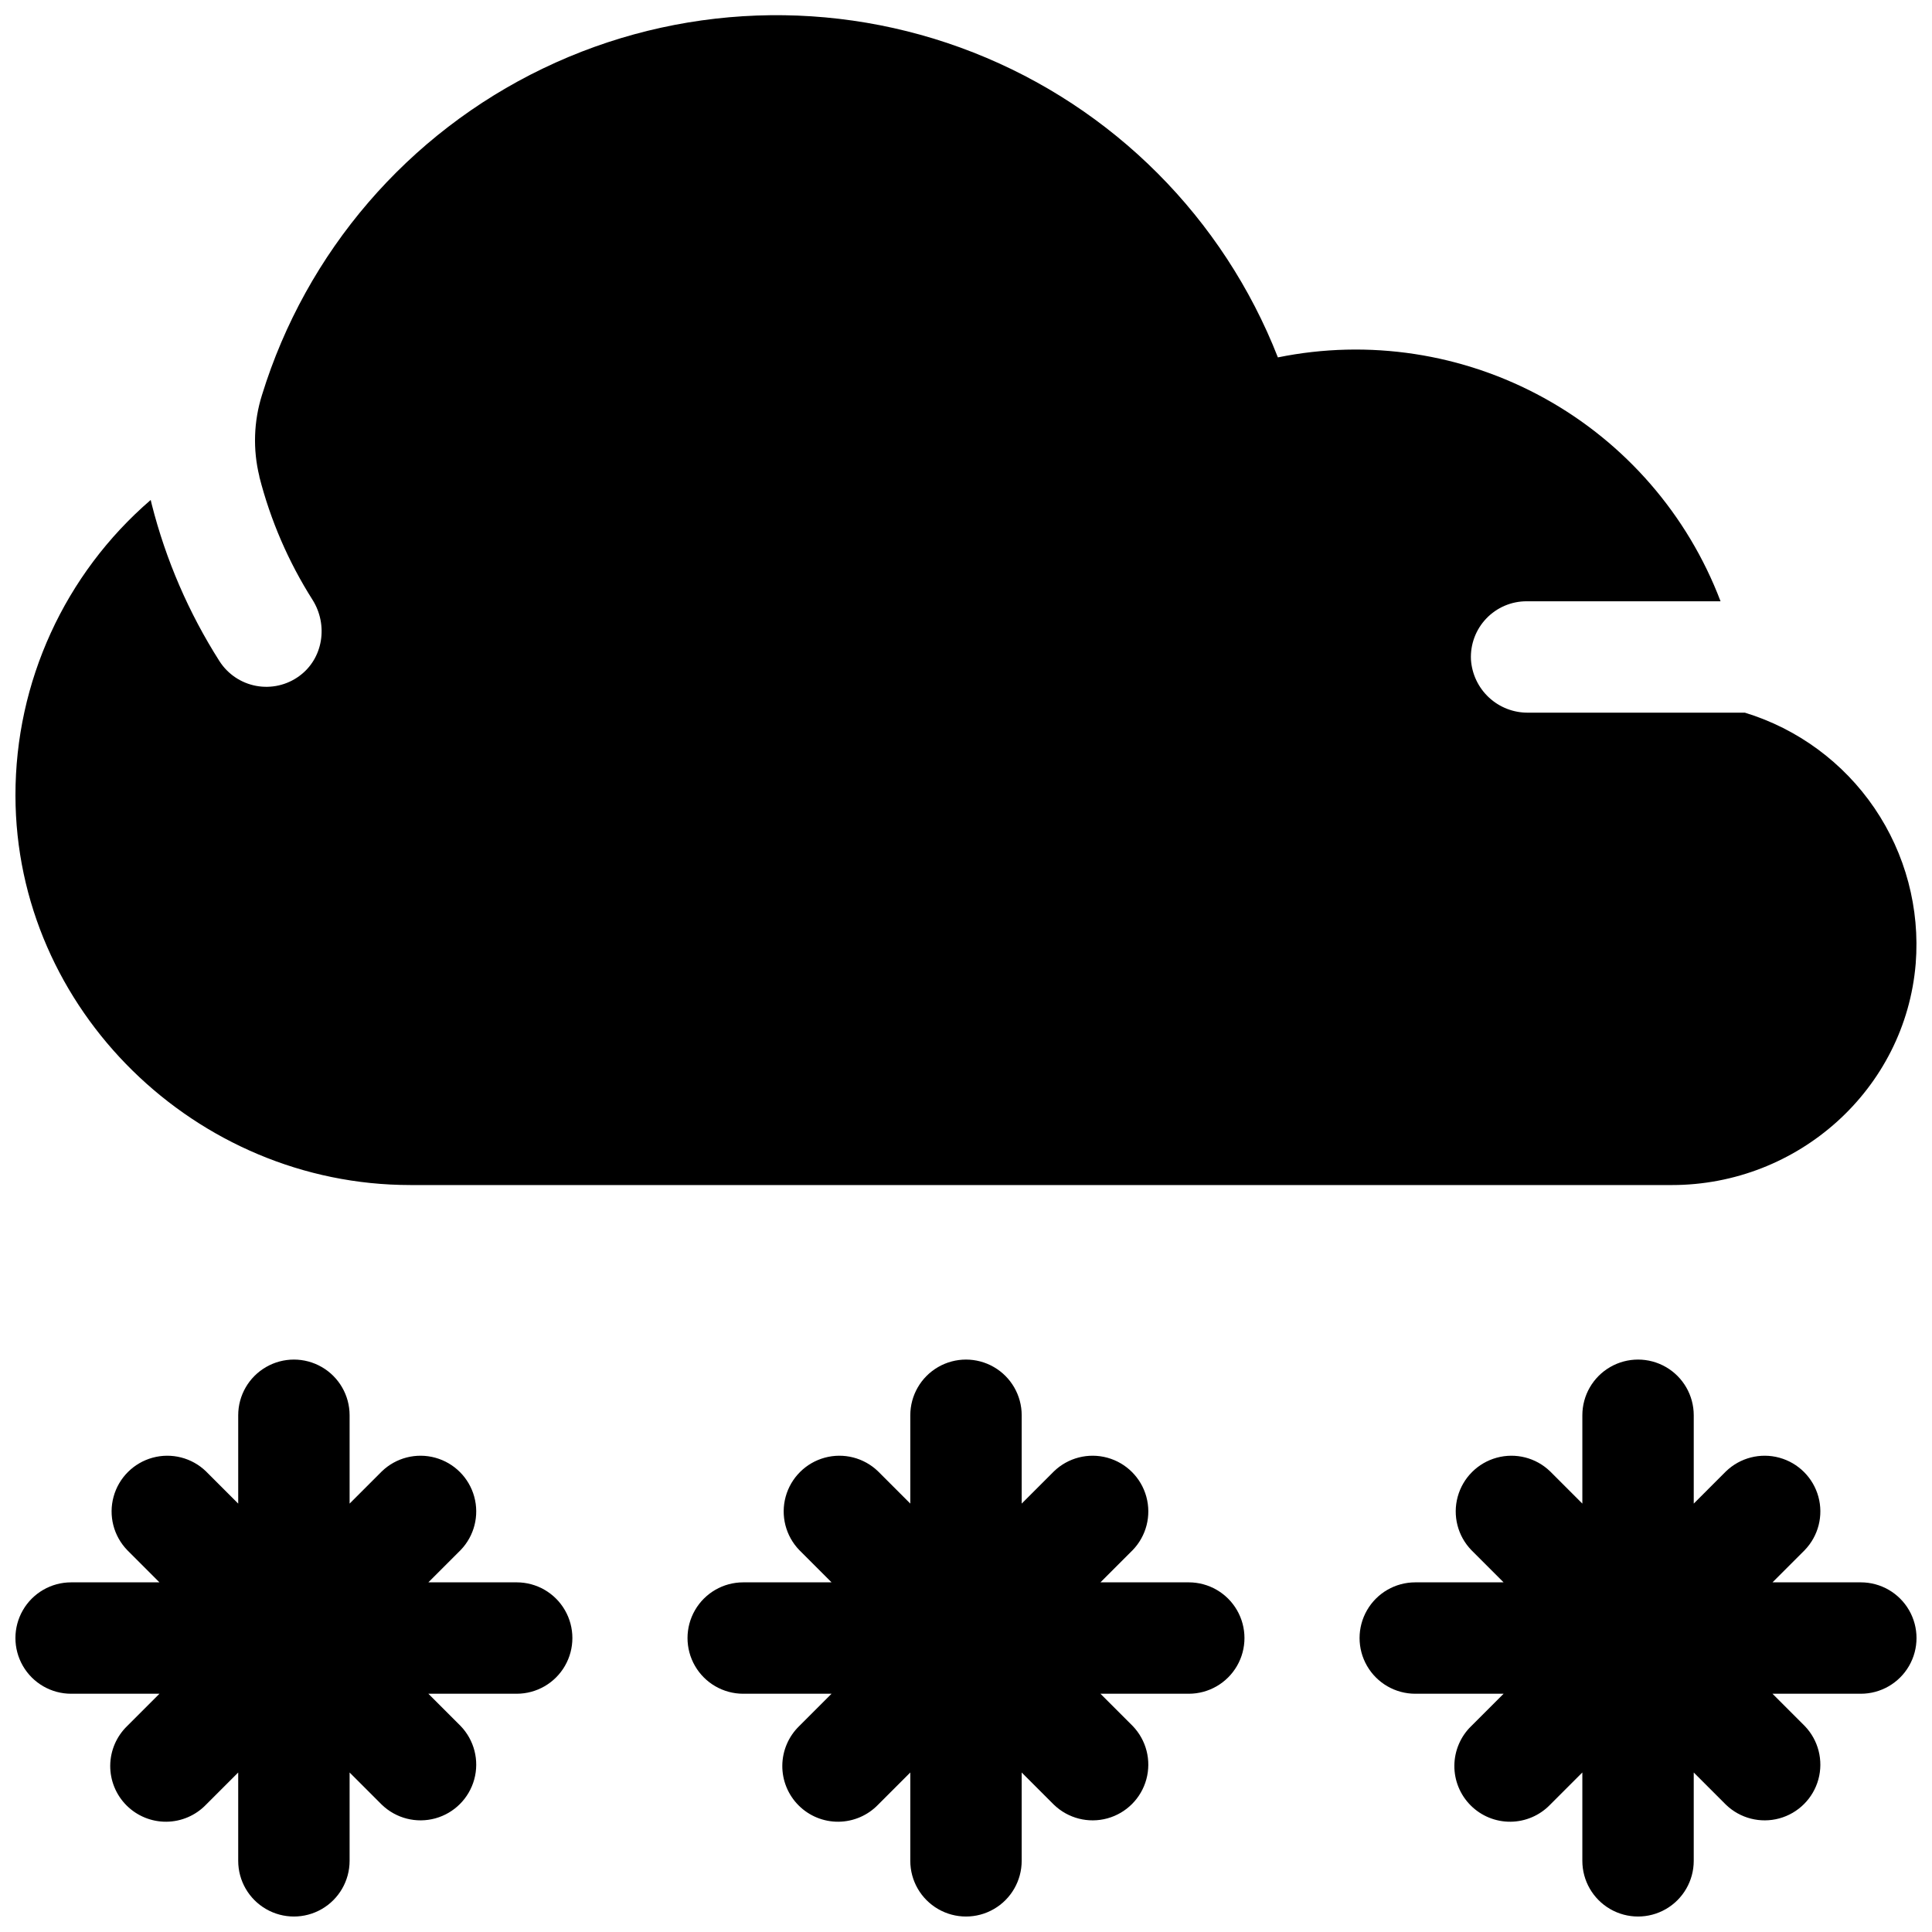
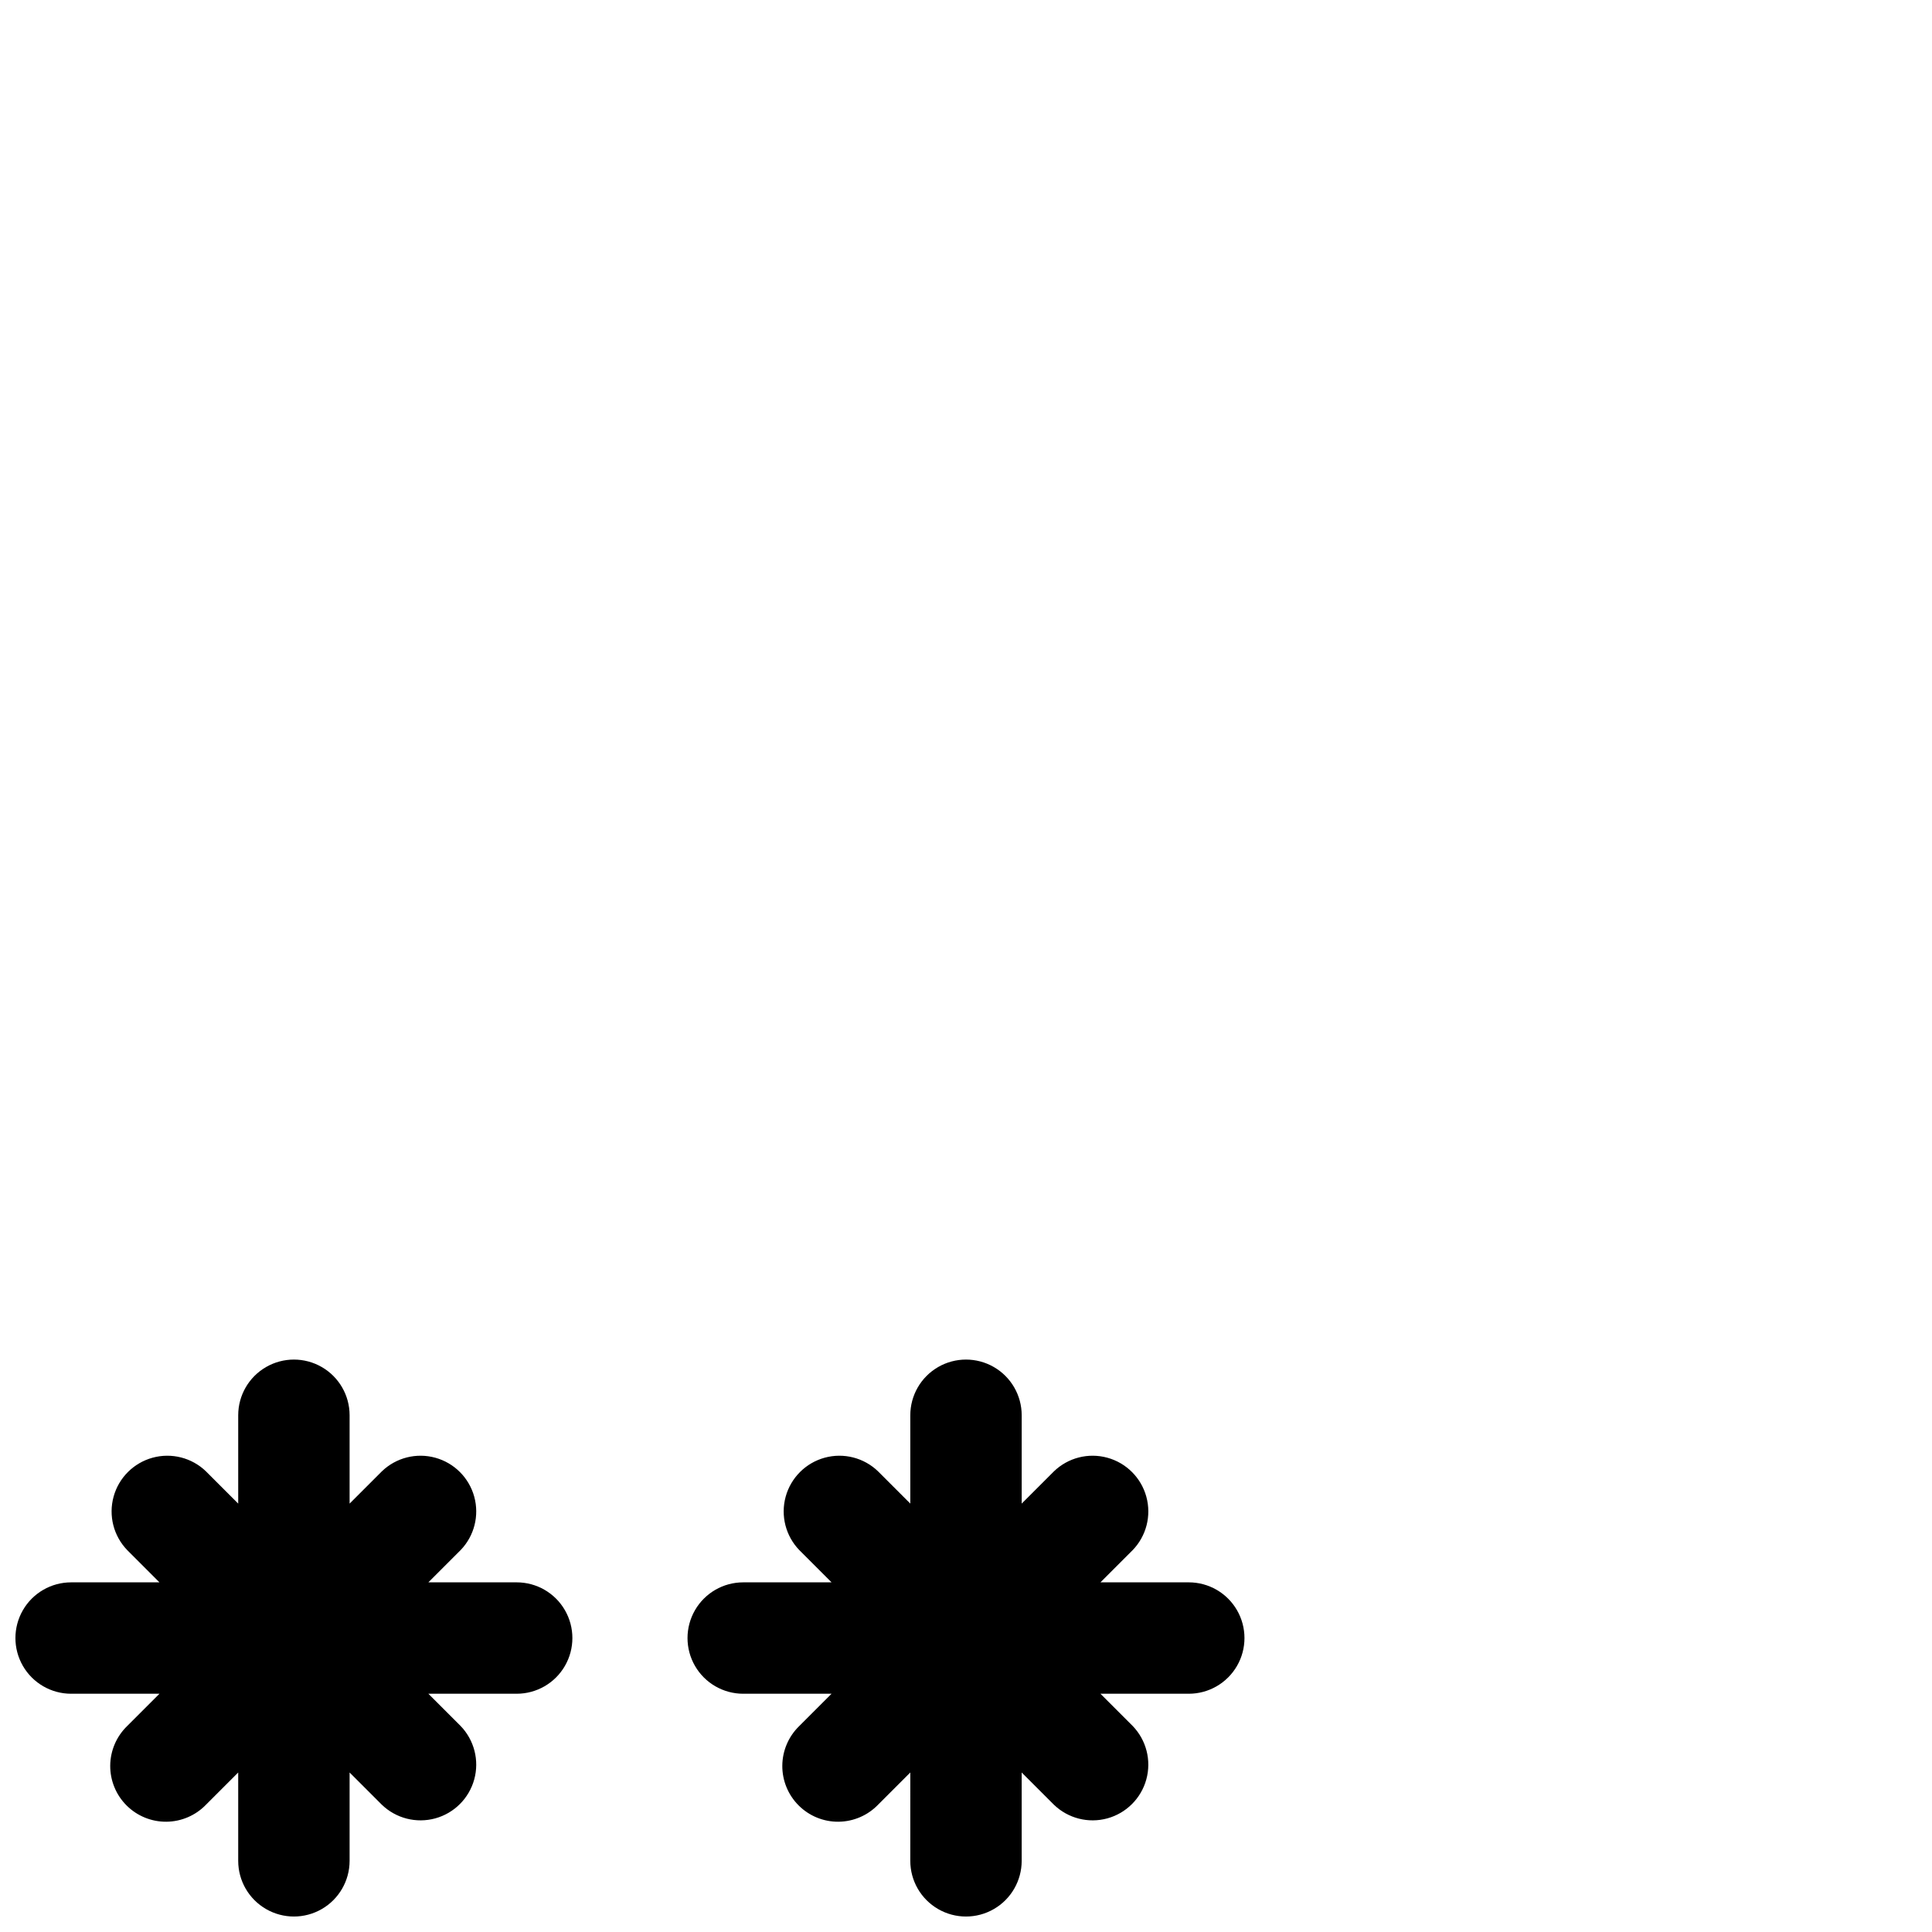
<svg xmlns="http://www.w3.org/2000/svg" width="800px" height="800px" version="1.1" viewBox="144 144 512 512">
  <defs>
    <clipPath id="d">
      <path d="m326 504h148v147.9h-148z" />
    </clipPath>
    <clipPath id="c">
      <path d="m148.09 504h147.91v147.9h-147.91z" />
    </clipPath>
    <clipPath id="b">
-       <path d="m504 504h147.9v147.9h-147.9z" />
-     </clipPath>
+       </clipPath>
    <clipPath id="a">
      <path d="m148.09 148.09h503.81v310.91h-503.81z" />
    </clipPath>
  </defs>
  <g>
    <g clip-path="url(#d)">
      <path d="m459.04 563.34h-23.41l8.543-8.543c3.621-3.746 4.996-9.129 3.617-14.156-1.379-5.027-5.305-8.953-10.332-10.332-5.027-1.379-10.41-0.004-14.156 3.617l-8.543 8.543v-23.41c0-5.273-2.812-10.145-7.379-12.781s-10.195-2.637-14.762 0c-4.566 2.637-7.379 7.508-7.379 12.781v23.41l-8.543-8.543h0.004c-3.75-3.621-9.133-4.996-14.16-3.617-5.023 1.379-8.953 5.305-10.332 10.332-1.375 5.027 0 10.41 3.621 14.156l8.543 8.543h-23.414c-5.273 0-10.145 2.812-12.781 7.379s-2.637 10.195 0 14.762 7.508 7.379 12.781 7.379h23.41l-8.543 8.543 0.004-0.004c-2.848 2.754-4.473 6.531-4.508 10.492-0.035 3.957 1.523 7.766 4.324 10.562 2.797 2.801 6.606 4.359 10.562 4.324 3.961-0.035 7.738-1.66 10.492-4.508l8.543-8.543-0.004 23.414c0 5.273 2.812 10.145 7.379 12.781 4.566 2.637 10.195 2.637 14.762 0s7.379-7.508 7.379-12.781v-23.41l8.543 8.543v-0.004c3.746 3.621 9.129 4.996 14.156 3.621 5.027-1.379 8.953-5.309 10.332-10.332 1.379-5.027 0.004-10.41-3.617-14.16l-8.543-8.539h23.41c5.273 0 10.145-2.812 12.781-7.379 2.637-4.566 2.637-10.195 0-14.762-2.637-4.566-7.508-7.379-12.781-7.379z" />
    </g>
    <g clip-path="url(#c)">
      <path d="m280.93 563.34h-23.41l8.543-8.543c3.621-3.746 4.996-9.129 3.617-14.156-1.379-5.027-5.305-8.953-10.332-10.332-5.027-1.379-10.406-0.004-14.156 3.617l-8.543 8.543v-23.41c0-5.273-2.812-10.145-7.379-12.781-4.566-2.637-10.191-2.637-14.758 0-4.57 2.637-7.383 7.508-7.383 12.781v23.41l-8.543-8.543h0.004c-3.75-3.621-9.133-4.996-14.156-3.617-5.027 1.379-8.957 5.305-10.332 10.332-1.379 5.027-0.004 10.41 3.617 14.156l8.539 8.543h-23.406c-5.273 0-10.148 2.812-12.785 7.379-2.637 4.566-2.637 10.195 0 14.762 2.637 4.566 7.512 7.379 12.785 7.379h23.406l-8.543 8.543 0.004-0.004c-2.848 2.754-4.473 6.531-4.508 10.492-0.031 3.957 1.523 7.766 4.324 10.562 2.801 2.801 6.606 4.359 10.566 4.324 3.957-0.035 7.738-1.66 10.488-4.508l8.539-8.539v23.41c0 5.273 2.812 10.145 7.383 12.781 4.566 2.637 10.191 2.637 14.758 0 4.566-2.637 7.379-7.508 7.379-12.781v-23.41l8.543 8.543v-0.004c3.75 3.621 9.129 4.996 14.156 3.621 5.027-1.379 8.953-5.309 10.332-10.332 1.379-5.027 0.004-10.41-3.617-14.16l-8.543-8.539h23.41c5.273 0 10.148-2.812 12.781-7.379 2.637-4.566 2.637-10.195 0-14.762-2.633-4.566-7.508-7.379-12.781-7.379z" />
    </g>
    <g clip-path="url(#b)">
      <path d="m637.14 563.34h-23.41l8.543-8.543h-0.004c3.621-3.746 4.996-9.129 3.621-14.156-1.379-5.027-5.309-8.953-10.332-10.332-5.027-1.379-10.41-0.004-14.16 3.617l-8.539 8.543v-23.41c0-5.273-2.812-10.145-7.379-12.781s-10.195-2.637-14.762 0-7.379 7.508-7.379 12.781v23.41l-8.543-8.543c-3.746-3.621-9.129-4.996-14.156-3.617-5.027 1.379-8.953 5.305-10.332 10.332-1.379 5.027-0.004 10.41 3.617 14.156l8.543 8.543h-23.41c-5.273 0-10.145 2.812-12.781 7.379s-2.637 10.195 0 14.762 7.508 7.379 12.781 7.379h23.41l-8.543 8.543v-0.004c-2.848 2.754-4.469 6.531-4.504 10.492-0.035 3.957 1.523 7.766 4.324 10.562 2.797 2.801 6.606 4.359 10.562 4.324 3.961-0.035 7.738-1.66 10.488-4.508l8.543-8.543v23.414c0 5.273 2.812 10.145 7.379 12.781s10.195 2.637 14.762 0 7.379-7.508 7.379-12.781v-23.41l8.543 8.543-0.004-0.004c3.75 3.621 9.133 4.996 14.16 3.621 5.023-1.379 8.953-5.309 10.332-10.332 1.375-5.027 0-10.41-3.621-14.16l-8.539-8.539h23.41c5.273 0 10.145-2.812 12.781-7.379s2.637-10.195 0-14.762-7.508-7.379-12.781-7.379z" />
    </g>
    <g clip-path="url(#a)">
-       <path d="m252.71 458.05h334.35c33.457 0 61.875-25.359 64.621-58.688 1.152-14.578-2.703-29.117-10.934-41.211-8.23-12.09-20.344-21.012-34.332-25.285h-57.457c-3.84 0.035-7.551-1.402-10.367-4.016-2.812-2.613-4.523-6.203-4.773-10.039-0.195-4.035 1.273-7.973 4.062-10.895 2.789-2.926 6.656-4.578 10.695-4.57h51.387c-8.711-22.941-25.289-42.035-46.781-53.875-21.488-11.84-46.488-15.652-70.531-10.758-14.473-36.984-43.703-66.262-80.664-80.793-36.961-14.535-78.309-13.004-114.09 4.223-35.785 17.227-62.77 48.586-74.469 86.539-2.199 6.988-2.441 14.445-0.695 21.559v0.109c2.949 11.539 7.699 22.535 14.078 32.59 4.203 6.652 2.863 15.566-3.484 20.203h0.004c-3.289 2.418-7.43 3.363-11.441 2.621-4.012-0.746-7.535-3.121-9.734-6.559-8.152-12.805-14.207-26.828-17.941-41.543-0.098-0.383-0.176-0.777-0.277-1.172h0.004c-22.789 19.637-35.883 48.234-35.848 78.316 0.051 56.789 47.832 103.24 104.62 103.24z" />
-     </g>
+       </g>
  </g>
</svg>